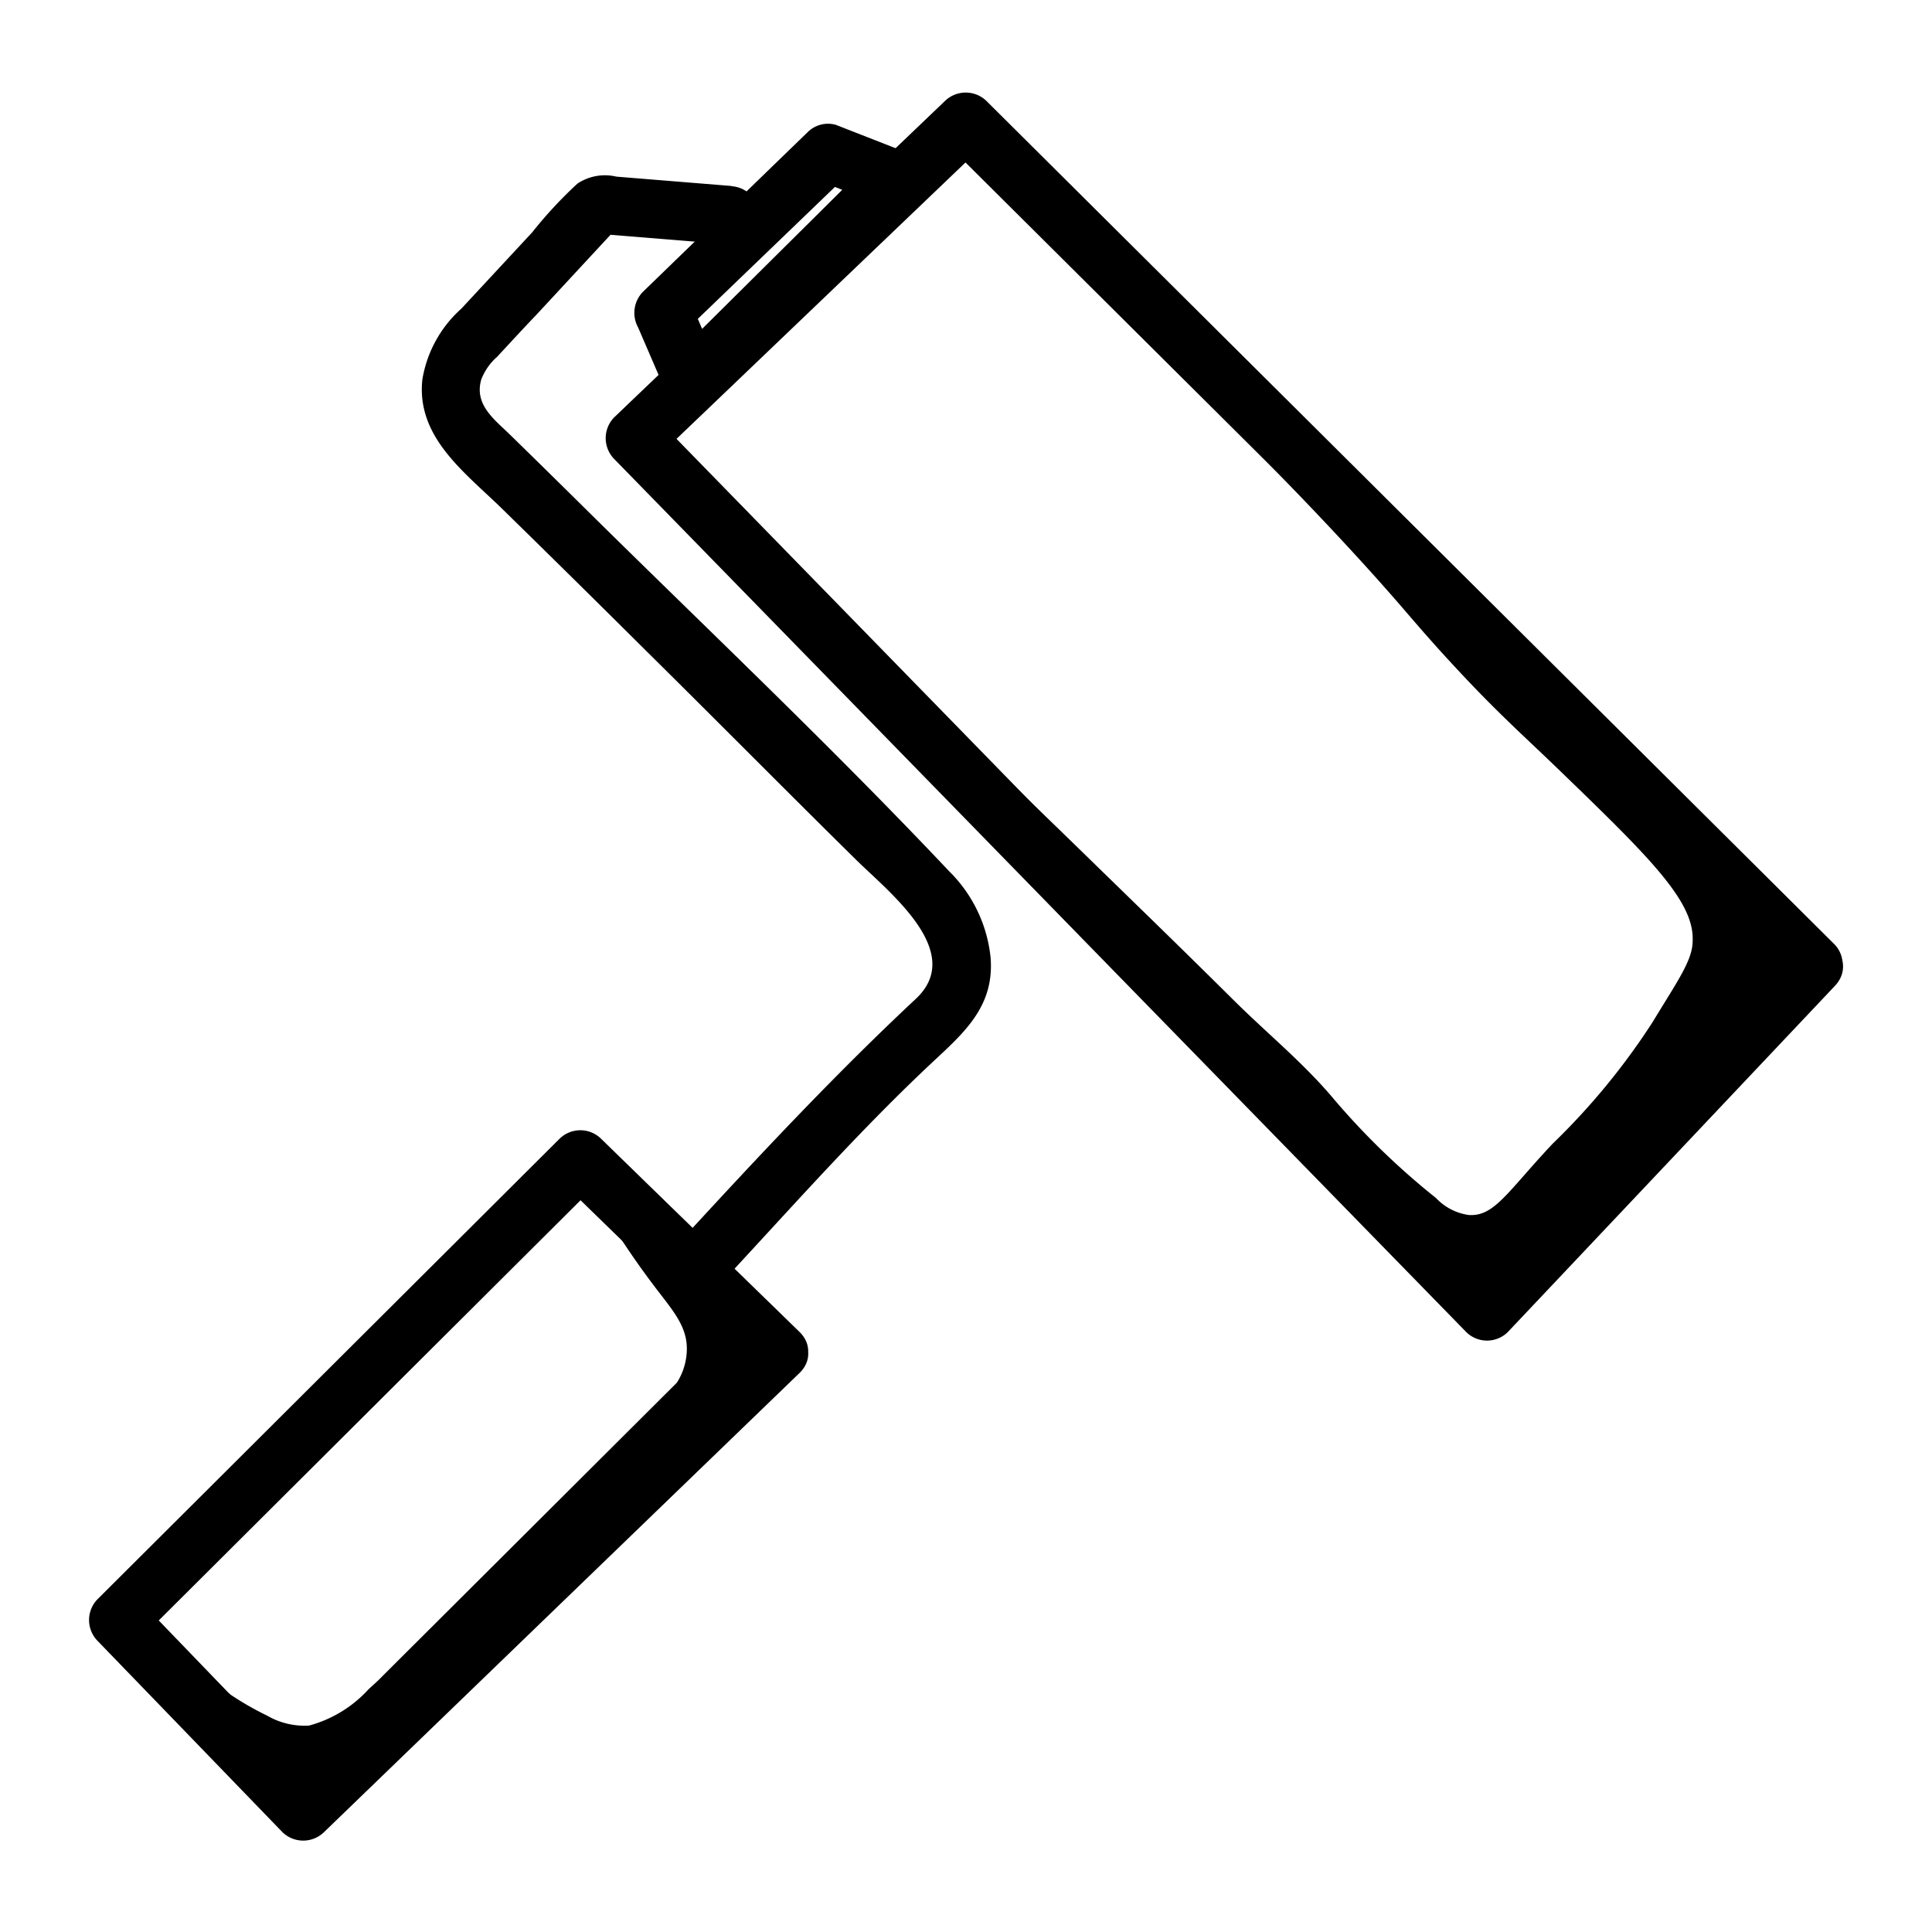
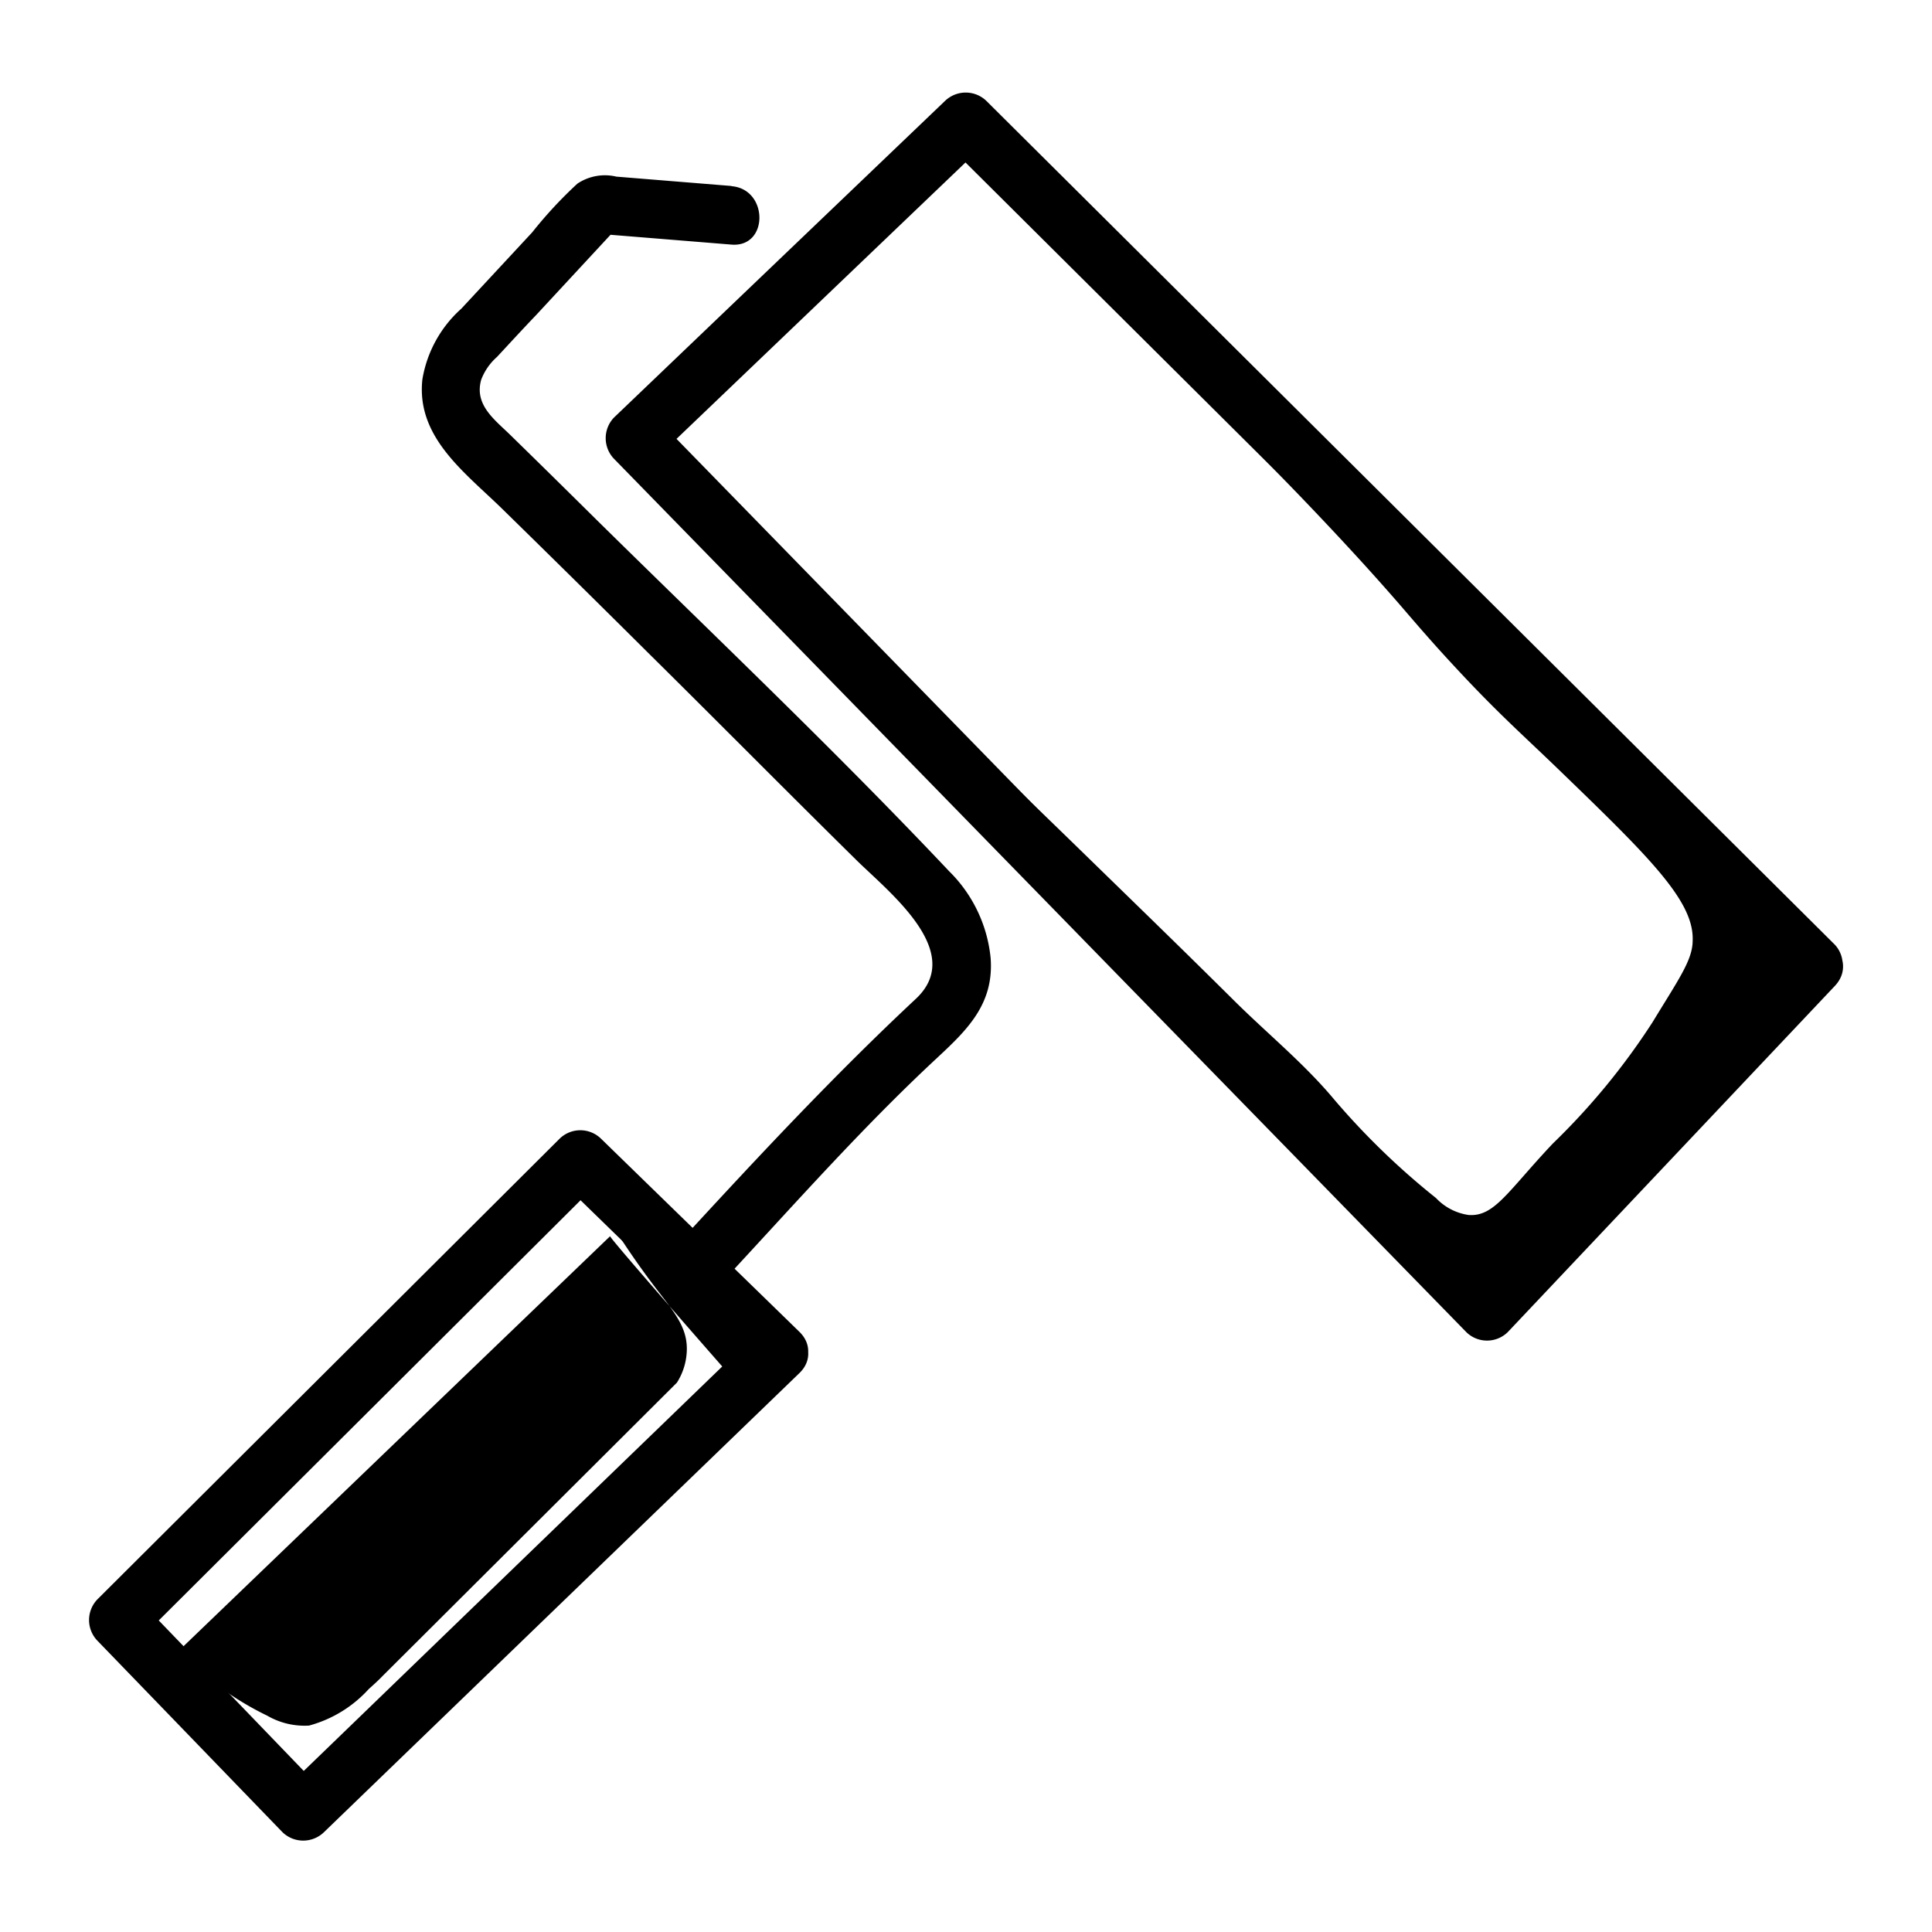
<svg xmlns="http://www.w3.org/2000/svg" viewBox="0 0 99.21 99.21">
  <path d="M92.1 48.51 75.3 66.29h2.12L33.67 21.44v2.12l17-16.26h-2.14L92.1 50.63a1.5 1.5 0 0 0 2.12-2.12L50.65 5.18a1.53 1.53 0 0 0-2.12 0l-17 16.26a1.53 1.53 0 0 0 0 2.12L75.3 68.41a1.52 1.52 0 0 0 2.12 0l16.8-17.78c1.33-1.4-.79-3.53-2.12-2.12Z" fill="currentColor" />
-   <path d="M44.87 8.14 34.5 18.43l2.35.31-1.5-3.49-.24 1.82 8.47-8.15-1.46.38 3.41 1.35a1.5 1.5 0 0 0 1.84-1.05 1.52 1.52 0 0 0-1-1.84l-3.45-1.35a1.48 1.48 0 0 0-1.46.39L33 15a1.55 1.55 0 0 0-.23 1.82l1.5 3.48a1.51 1.51 0 0 0 2.36.3L47 10.26a1.5 1.5 0 0 0-2.13-2.12Z" fill="currentColor" />
  <path d="m37.56 9.55-5.91-.48a2.54 2.54 0 0 0-2 .36 22.08 22.08 0 0 0-2.32 2.5l-3.64 3.92a6.24 6.24 0 0 0-2 3.63c-.33 3 2.23 4.81 4.15 6.7q3.78 3.7 7.54 7.44c3.52 3.48 7 7 10.52 10.47 1.65 1.65 5.75 4.77 3.12 7.21-4.13 3.86-8 8-11.81 12.14-1.31 1.42.81 3.54 2.13 2.12 3.5-3.77 6.94-7.66 10.71-11.17 1.58-1.47 3-2.8 2.82-5.19a7.25 7.25 0 0 0-2.13-4.46c-5.85-6.2-12.06-12.09-18.13-18.07q-2.18-2.16-4.37-4.3c-.81-.8-1.9-1.56-1.53-2.87a2.94 2.94 0 0 1 .81-1.17c.66-.71 1.32-1.43 2-2.14l4.3-4.64-1.16.45 6.9.56c1.92.16 1.91-2.85 0-3Z" fill="currentColor" />
  <path d="m41.05 68.39-10.19-9.92a1.52 1.52 0 0 0-2.12 0L5 82.13a1.53 1.53 0 0 0 0 2.12l9.51 9.84a1.53 1.53 0 0 0 2.12 0l24.42-23.58c1.39-1.34-.73-3.46-2.12-2.12L14.5 92h2.12l-9.51-9.87v2.12l23.75-23.66h-2.12l10.19 9.92c1.38 1.35 3.51-.77 2.12-2.12ZM59.41 17.64c-.33.38 7.14 7.17 12.9 13.91.34.39 1.22 1.43 2.48 2.78 2.23 2.4 3.47 3.46 5.48 5.41 4.49 4.34 6.73 6.56 6.65 8.56 0 1-.73 2-2.06 4.19a35.25 35.25 0 0 1-5.12 6.23c-2.33 2.47-3 3.77-4.33 3.67a2.86 2.86 0 0 1-1.67-.87 38 38 0 0 1-5.22-5.05c-1.55-1.86-3.45-3.4-5.17-5.11-2.64-2.62-4.51-4.43-7.64-7.48s-7-6.77-11.49-11.05L67.6 57.28c2 2.44 4 4.56 5.75 6.39s2.36 2.3 3.09 2.38c1.49.15 2.31-1.14 7.54-7.27 3.8-4.45 5.71-6.68 6.65-7.22a2.67 2.67 0 0 0 1.46-1.39c.71-2.11-3-5.09-4.25-6.1C77.53 35.64 59.93 17 59.41 17.64Z" fill="currentColor" />
-   <path d="M9.19 84.76a15.22 15.22 0 0 0 4.53 3.34 3.82 3.82 0 0 0 2.15.51 6.38 6.38 0 0 0 3.06-1.87c.29-.26.53-.48.69-.65L34.76 71a3.26 3.26 0 0 0 .51-1.74c0-1.16-.7-1.94-1.63-3.16a42.17 42.17 0 0 1-2.51-3.69c1.08.88 2 1.57 2.59 2 2.28 1.8 3.28 2.4 4.17 3.81a9.39 9.39 0 0 1 .8 1.66L16.55 91.16l-1.12.84c-4.91-5.6-6.27-7.21-6.24-7.24Z" fill="currentColor" />
+   <path d="M9.19 84.76a15.22 15.22 0 0 0 4.53 3.34 3.82 3.82 0 0 0 2.15.51 6.38 6.38 0 0 0 3.06-1.87c.29-.26.53-.48.69-.65L34.76 71a3.26 3.26 0 0 0 .51-1.74c0-1.16-.7-1.94-1.63-3.16a42.17 42.17 0 0 1-2.51-3.69c1.08.88 2 1.57 2.59 2 2.28 1.8 3.28 2.4 4.17 3.81a9.39 9.39 0 0 1 .8 1.66l-1.12.84c-4.91-5.6-6.27-7.21-6.24-7.24Z" fill="currentColor" />
</svg>